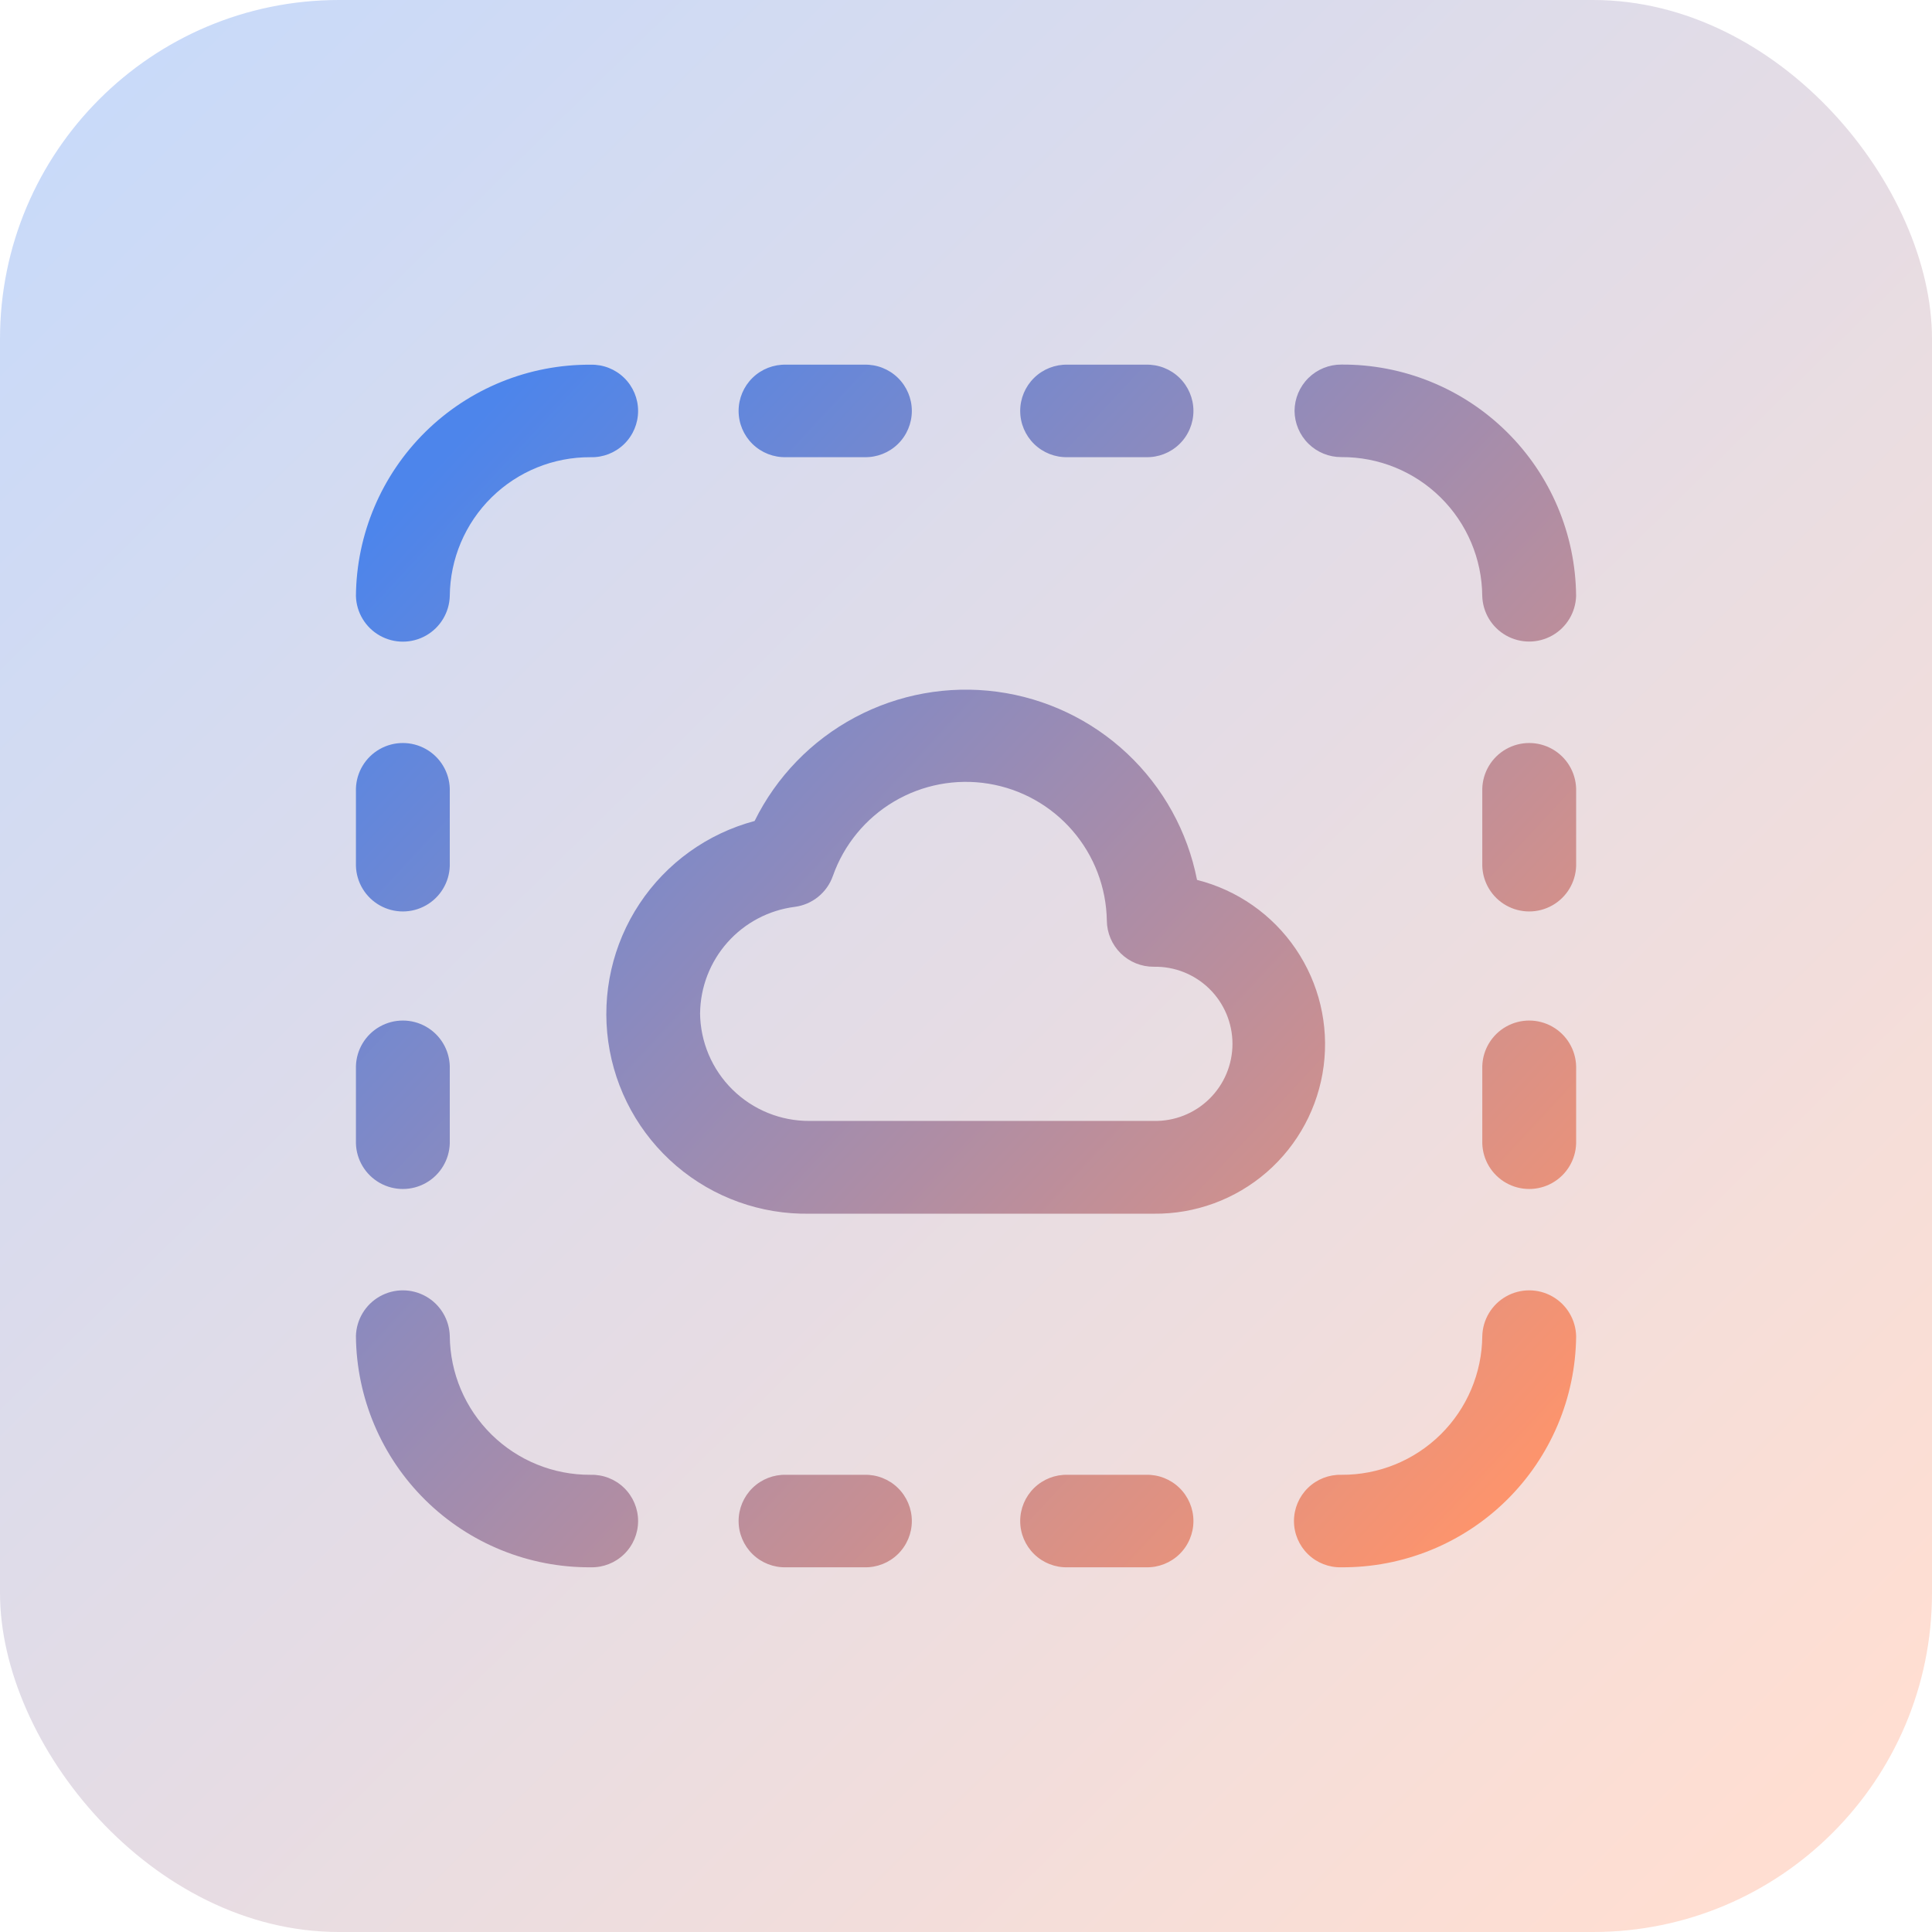
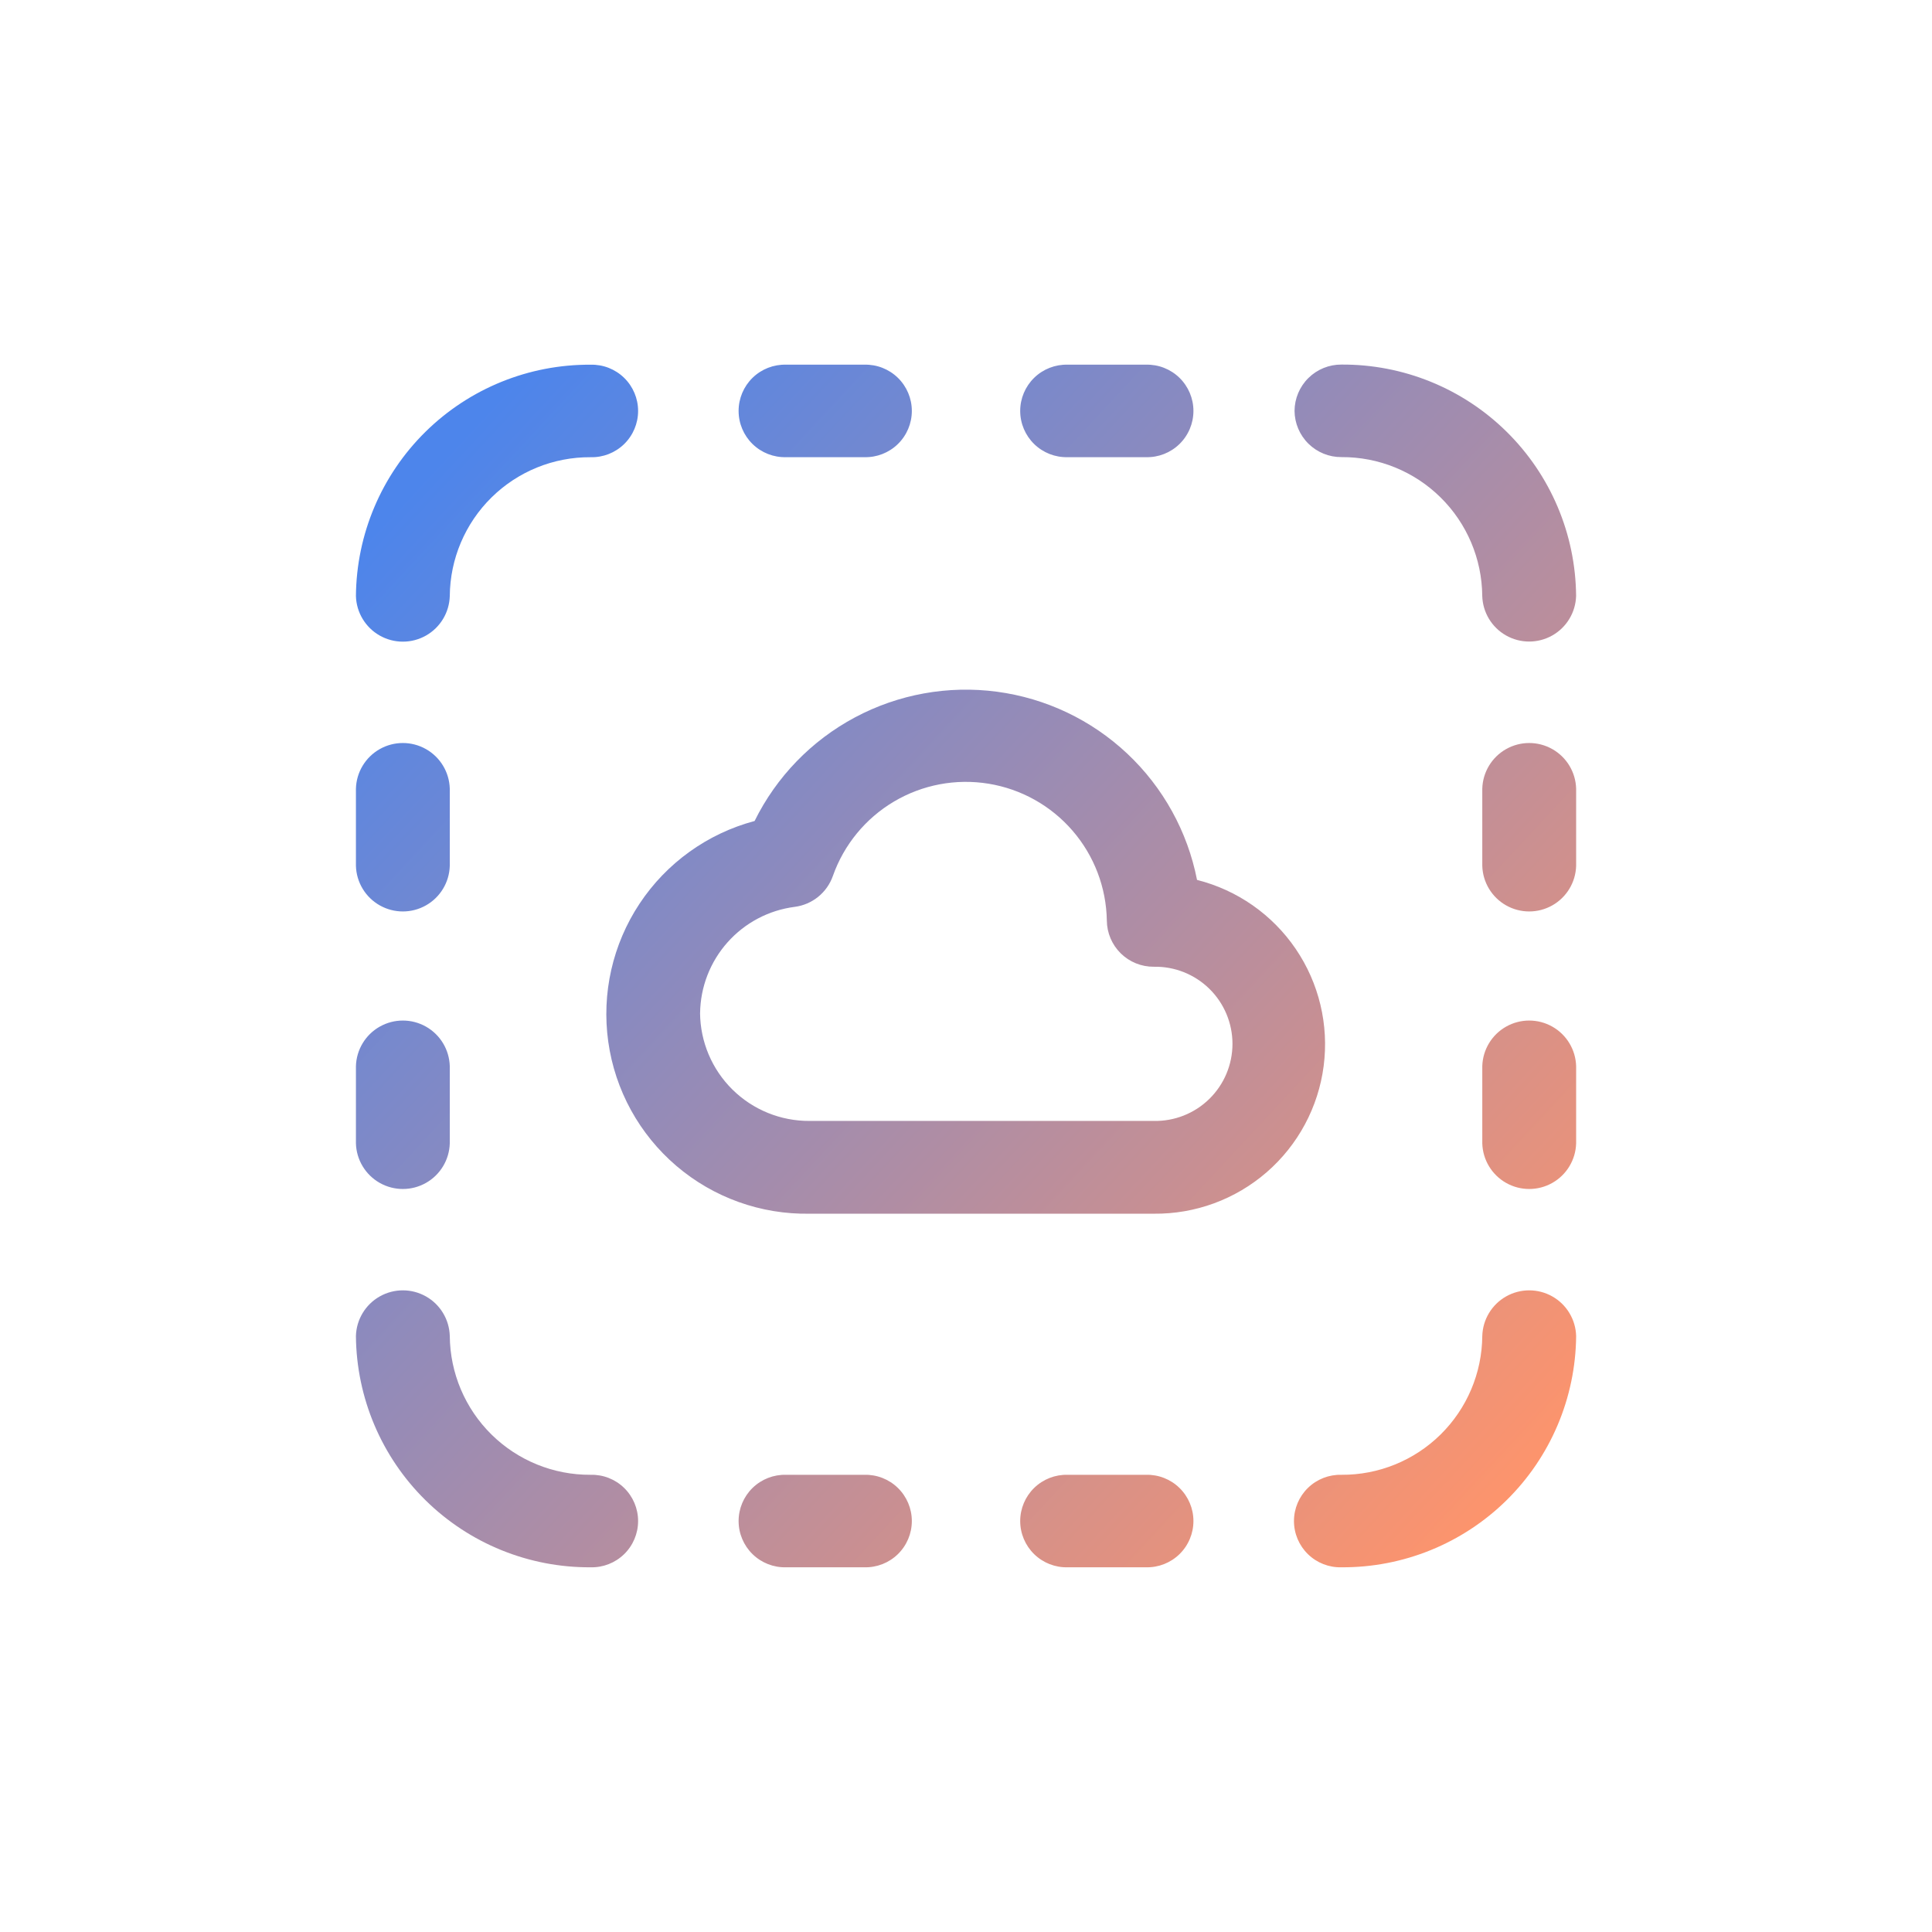
<svg xmlns="http://www.w3.org/2000/svg" width="57" height="57" viewBox="0 0 57 57">
  <defs>
    <linearGradient id="linear-gradient" x1="0.524" y1="0.954" x2="0.492" y2="0.072" gradientUnits="objectBoundingBox">
      <stop offset="0" stop-color="#ff946b" />
      <stop offset="1" stop-color="#4d85eb" />
    </linearGradient>
    <linearGradient id="linear-gradient-2" x1="0.068" y1="0.058" x2="0.922" y2="0.927" gradientUnits="objectBoundingBox">
      <stop offset="0" stop-color="#4d85eb" />
      <stop offset="1" stop-color="#ff946b" />
    </linearGradient>
    <clipPath id="clip-path">
      <path id="Path_5587" data-name="Path 5587" d="M21.13,41.189a1.365,1.365,0,1,0,0,2.729h2.307a1.365,1.365,0,1,0,0-2.729Zm8.308,0a1.365,1.365,0,1,0,0,2.729h2.307a1.365,1.365,0,1,0,0-2.729Zm-21-4.094a6.882,6.882,0,0,0,6.923,6.823,1.365,1.365,0,1,0,0-2.729,4.129,4.129,0,0,1-4.154-4.094,1.385,1.385,0,0,0-2.769,0m33.231,0a4.129,4.129,0,0,1-4.154,4.094,1.365,1.365,0,1,0,0,2.729,6.882,6.882,0,0,0,6.923-6.823,1.385,1.385,0,0,0-2.769,0M8.438,29.135v2.274a1.385,1.385,0,0,0,2.769,0V29.135a1.385,1.385,0,0,0-2.769,0m33.231,0v2.274a1.385,1.385,0,0,0,2.769,0V29.135a1.385,1.385,0,0,0-2.769,0M8.438,20.947v2.274a1.385,1.385,0,0,0,2.769,0V20.947a1.385,1.385,0,0,0-2.769,0m33.231,0v2.274a1.385,1.385,0,0,0,2.769,0V20.947a1.385,1.385,0,0,0-2.769,0M18.592,27.568a3.2,3.2,0,0,1,2.793-3.135,1.381,1.381,0,0,0,1.125-.913,4.16,4.16,0,0,1,8.082,1.318A1.375,1.375,0,0,0,31.976,26.2a2.275,2.275,0,1,1,0,4.549H21.822a3.211,3.211,0,0,1-3.231-3.184M20.2,21.9a5.893,5.893,0,0,0,1.627,11.586H31.976a5,5,0,0,0,1.277-9.848A6.95,6.95,0,0,0,20.2,21.9M8.438,15.261a1.385,1.385,0,0,0,2.769,0,4.129,4.129,0,0,1,4.154-4.094,1.365,1.365,0,1,0,0-2.729,6.882,6.882,0,0,0-6.923,6.824M21.13,8.437a1.365,1.365,0,1,0,0,2.729h2.307a1.365,1.365,0,1,0,0-2.729Zm8.308,0a1.365,1.365,0,1,0,0,2.729h2.307a1.365,1.365,0,1,0,0-2.729ZM36.13,9.8a1.375,1.375,0,0,0,1.384,1.364,4.13,4.13,0,0,1,4.154,4.094,1.385,1.385,0,0,0,2.769,0,6.882,6.882,0,0,0-6.923-6.824A1.375,1.375,0,0,0,36.13,9.8" transform="translate(-8.438 -8.437)" fill="url(#linear-gradient)" />
    </clipPath>
  </defs>
  <g id="icon-secure-central-repository" transform="translate(-516 -1080)">
-     <rect id="Rectangle_3529" data-name="Rectangle 3529" width="57" height="57" rx="10" transform="translate(516 1080)" opacity="0.3" fill="url(#linear-gradient-2)" />
    <g id="Group_5694" data-name="Group 5694" transform="translate(518.063 1082.322)">
      <g id="Group_5694-2" data-name="Group 5694" transform="translate(8.438 8.437)" clip-path="url(#clip-path)">
        <path id="Path_5588" data-name="Path 5588" d="M0,0,50.545.367l.367,50.545L.367,50.545Z" transform="translate(-18 17.74) rotate(-45)" fill="url(#linear-gradient)" />
      </g>
    </g>
  </g>
</svg>